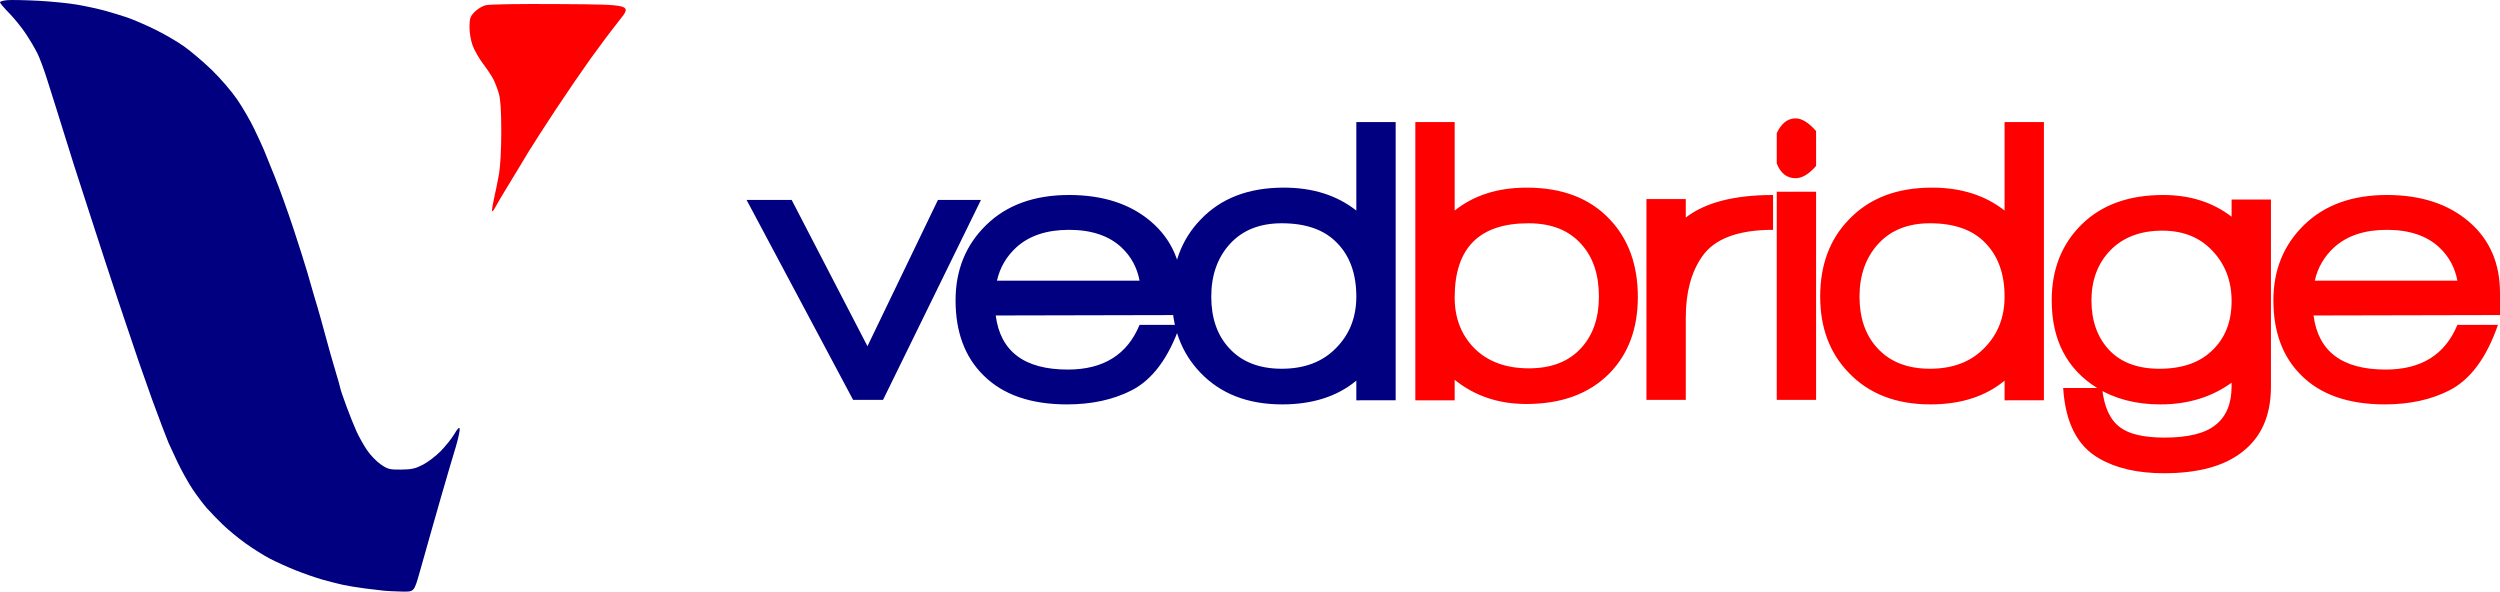
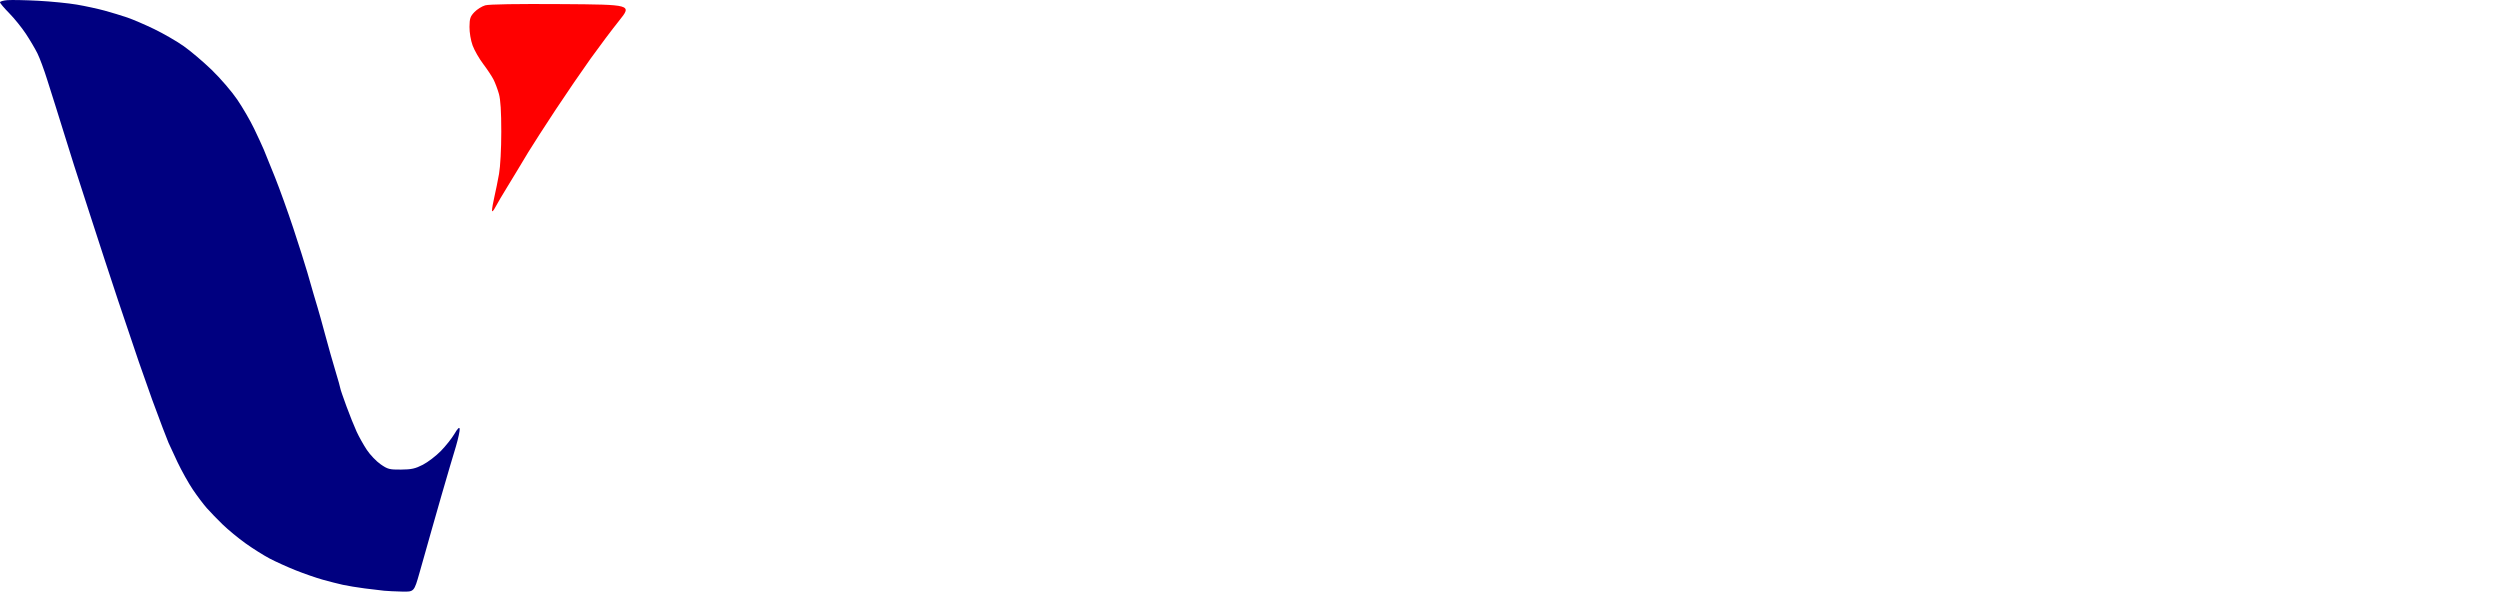
<svg xmlns="http://www.w3.org/2000/svg" width="600.001" height="141.989" viewBox="0 0 600.001 141.989" version="1.1" id="svg1" xml:space="preserve">
  <defs id="defs1">
    <linearGradient id="swatch50">
      <stop style="stop-color:#000000;stop-opacity:1;" offset="0" id="stop50" />
    </linearGradient>
  </defs>
  <g id="layer1" transform="translate(-9341.904,-2115.561)">
    <g id="text390" style="font-size:98.345px;font-family:'Walkway Bold';-inkscape-font-specification:'Walkway Bold, ';fill:#091c2a;stroke-width:2.049" aria-label="vedbridge">
-       <path style="font-family:'Walkway Black';-inkscape-font-specification:'Walkway Black, ';fill:#000080" d="m 9553.834,2211.535 h -7.179 l -25.57,-47.993 h 10.818 l 18.194,35.109 16.915,-35.109 h 10.326 z m 27.045,-20.259 q 1.672,12.982 17.309,12.982 12.785,0 17.21,-10.72 h 9.736 q -4.13,11.9 -11.703,15.735 -6.589,3.344 -15.44,3.344 -13.08,0 -20.062,-6.983 -6.688,-6.589 -6.688,-17.997 0,-10.916 7.376,-18.096 7.376,-7.179 19.866,-7.179 12.195,0 19.669,6.392 7.474,6.393 7.474,17.112 v 5.311 z m 30.192,-16.325 q -4.524,-4.229 -12.588,-4.229 -8.064,0 -12.687,4.229 -3.54,3.245 -4.622,7.966 h 34.224 q -0.885,-4.721 -4.327,-7.966 z m 56.352,36.683 v -4.721 q -6.884,5.704 -17.8,5.704 -12.392,0 -19.669,-7.671 -6.786,-7.081 -6.786,-18.194 0,-11.408 6.884,-18.489 7.278,-7.671 19.964,-7.671 10.425,0 17.407,5.507 v -21.243 h 9.441 v 66.776 z m -4.622,-37.765 q -4.524,-4.721 -13.277,-4.721 -7.966,0 -12.49,5.016 -4.426,4.917 -4.426,12.588 0,7.671 4.229,12.293 4.524,5.016 12.687,5.016 8.163,0 12.982,-4.917 4.917,-4.917 4.917,-12.392 0,-8.163 -4.622,-12.883 z" id="path1" />
-       <path style="font-family:'Walkway Black';-inkscape-font-specification:'Walkway Black, ';fill:#ff0000" d="m 9728.2,2205.142 q -7.277,7.376 -19.964,7.376 -10.031,0 -17.21,-5.802 v 4.917 h -9.441 v -66.776 h 9.441 v 21.243 q 6.884,-5.507 17.309,-5.507 12.785,0 19.964,7.671 6.688,7.081 6.688,18.587 0,11.31 -6.786,18.292 z m -6.786,-30.979 q -4.426,-5.016 -12.687,-5.016 -17.702,0 -17.702,17.8 0,7.474 4.819,12.293 4.819,4.721 12.982,4.721 8.163,0 12.588,-4.917 4.229,-4.622 4.229,-12.293 0,-7.966 -4.229,-12.588 z m 29.012,2.95 q -3.934,5.606 -3.934,14.653 v 19.767 h -9.441 v -48.189 h 9.441 v 4.426 q 6.982,-5.409 20.948,-5.409 v 8.359 q -12.588,0 -17.014,6.393 z m 22.423,-18.784 q -3.147,0 -4.524,-3.54 v -7.278 q 1.672,-3.54 4.524,-3.54 2.262,0 4.917,3.049 v 8.359 q -2.557,2.95 -4.917,2.95 z m -4.524,53.205 v -49.959 h 9.441 v 49.959 z m 54.68,0.098 v -4.721 q -6.884,5.704 -17.801,5.704 -12.392,0 -19.669,-7.671 -6.786,-7.081 -6.786,-18.194 0,-11.408 6.884,-18.489 7.278,-7.671 19.964,-7.671 10.425,0 17.407,5.507 v -21.243 h 9.441 v 66.776 z m -4.622,-37.765 q -4.524,-4.721 -13.277,-4.721 -7.966,0 -12.49,5.016 -4.426,4.917 -4.426,12.588 0,7.671 4.229,12.293 4.524,5.016 12.687,5.016 8.163,0 12.982,-4.917 4.917,-4.917 4.917,-12.392 0,-8.163 -4.622,-12.883 z m 42.879,55.27 q -9.441,0 -15.539,-3.54 -7.868,-4.426 -8.654,-16.915 h 9.343 q 0.688,6.786 4.327,9.441 3.245,2.459 10.621,2.459 8.556,0 12.293,-3.049 3.835,-3.049 3.835,-9.244 v -0.885 q -7.179,5.212 -17.112,5.212 -8.753,0 -15.145,-3.934 -10.916,-6.786 -10.916,-21.046 0,-11.113 7.179,-18.194 7.179,-7.081 19.571,-7.081 9.638,0 16.424,5.212 v -4.13 h 9.441 v 44.944 q 0,10.326 -6.884,15.637 -6.491,5.114 -18.784,5.114 z m 11.703,-53.303 q -4.524,-4.917 -12.097,-4.917 -7.868,0 -12.49,4.721 -4.524,4.721 -4.524,11.998 0,7.376 4.229,11.9 4.229,4.524 12.097,4.524 8.163,0 12.687,-4.426 4.622,-4.426 4.622,-11.802 0,-7.179 -4.524,-11.998 z m 24.193,15.44 q 1.672,12.982 17.309,12.982 12.785,0 17.21,-10.72 h 9.736 q -4.131,11.9 -11.703,15.735 -6.589,3.344 -15.44,3.344 -13.08,0 -20.062,-6.983 -6.688,-6.589 -6.688,-17.997 0,-10.916 7.376,-18.096 7.376,-7.179 19.866,-7.179 12.195,0 19.669,6.392 7.474,6.393 7.474,17.112 v 5.311 z m 30.192,-16.325 q -4.524,-4.229 -12.588,-4.229 -8.064,0 -12.687,4.229 -3.54,3.245 -4.622,7.966 h 34.224 q -0.885,-4.721 -4.327,-7.966 z" id="path2" />
-     </g>
+       </g>
    <path d="m 9476.69,2116.547 c -10.691,-0.076 -17.428,0.033 -18.334,0.295 -0.788,0.228 -1.954,0.958 -2.592,1.623 -0.995,1.038 -1.162,1.544 -1.182,3.549 -0.013,1.342 0.304,3.235 0.744,4.443 0.422,1.158 1.566,3.159 2.541,4.447 0.975,1.288 2.095,2.979 2.49,3.758 0.395,0.778 0.976,2.325 1.289,3.438 0.391,1.388 0.566,4.241 0.566,9.1 -7e-4,4.139 -0.226,8.335 -0.543,10.109 -0.298,1.668 -0.799,4.138 -1.111,5.486 -0.312,1.349 -0.568,2.801 -0.568,3.228 0,0.503 0.301,0.209 0.854,-0.834 0.47,-0.886 1.699,-2.974 2.73,-4.639 1.032,-1.665 2.149,-3.503 2.482,-4.086 0.334,-0.584 1.517,-2.55 2.629,-4.369 1.112,-1.819 4.09,-6.441 6.619,-10.27 2.529,-3.829 6.293,-9.327 8.363,-12.219 2.071,-2.892 5.15,-6.987 6.844,-9.1 3.079,-3.842 3.079,-3.841 -13.822,-3.961 z" style="fill:#ff0000;stroke-width:0.404" id="path538" />
    <path d="m 9343.711,2115.594 c -0.993,0.079 -1.807,0.311 -1.807,0.516 0,0.205 1,1.386 2.221,2.627 1.221,1.24 3.019,3.466 3.996,4.945 0.977,1.479 2.227,3.601 2.777,4.713 0.55,1.112 1.596,3.932 2.322,6.268 0.727,2.335 1.649,5.247 2.049,6.471 0.4,1.223 1.394,4.409 2.209,7.078 0.815,2.669 1.811,5.853 2.215,7.076 0.404,1.223 2.23,6.865 4.057,12.537 1.827,5.672 4.745,14.588 6.486,19.814 1.741,5.227 3.985,11.87 4.984,14.762 0.999,2.891 2.443,6.987 3.211,9.1 0.767,2.113 1.889,5.115 2.49,6.672 0.602,1.557 1.241,3.196 1.422,3.641 0.181,0.445 1.15,2.537 2.156,4.65 1.006,2.113 2.671,5.087 3.699,6.609 1.028,1.523 2.537,3.525 3.353,4.449 0.817,0.924 2.528,2.69 3.803,3.926 1.275,1.236 3.738,3.265 5.473,4.508 1.734,1.243 4.336,2.882 5.781,3.643 1.446,0.761 4.266,2.037 6.268,2.836 2.002,0.799 4.914,1.81 6.471,2.246 1.557,0.436 3.741,0.992 4.854,1.236 1.112,0.245 3.477,0.634 5.256,0.863 1.779,0.229 3.874,0.479 4.652,0.555 0.779,0.076 2.711,0.168 4.295,0.203 2.88,0.065 2.881,0.065 4.174,-4.484 0.711,-2.502 1.446,-5.096 1.633,-5.764 0.187,-0.667 0.699,-2.488 1.141,-4.045 0.441,-1.557 1.559,-5.468 2.482,-8.693 0.924,-3.225 1.853,-6.411 2.064,-7.078 0.212,-0.667 0.852,-2.81 1.424,-4.762 0.571,-1.952 0.98,-3.862 0.906,-4.244 -0.092,-0.478 -0.484,-0.097 -1.258,1.223 -0.618,1.054 -2.079,2.896 -3.248,4.094 -1.169,1.197 -3.119,2.69 -4.332,3.314 -1.819,0.937 -2.737,1.139 -5.238,1.16 -2.777,0.023 -3.19,-0.085 -4.904,-1.275 -1.03,-0.715 -2.515,-2.269 -3.301,-3.453 -0.786,-1.184 -1.887,-3.146 -2.447,-4.361 -0.56,-1.215 -1.667,-3.976 -2.461,-6.135 -0.794,-2.159 -1.445,-4.06 -1.445,-4.227 -1e-4,-0.166 -0.526,-2.041 -1.17,-4.164 -0.644,-2.123 -1.755,-6.044 -2.469,-8.713 -0.714,-2.669 -1.524,-5.581 -1.803,-6.471 -0.279,-0.89 -0.712,-2.345 -0.963,-3.234 -0.251,-0.89 -0.933,-3.256 -1.514,-5.258 -0.581,-2.002 -2.112,-6.824 -3.402,-10.717 -1.29,-3.892 -3.254,-9.352 -4.365,-12.133 -1.111,-2.78 -2.326,-5.782 -2.701,-6.672 -0.375,-0.89 -1.427,-3.164 -2.336,-5.055 -0.909,-1.891 -2.72,-5.009 -4.023,-6.928 -1.303,-1.919 -4.048,-5.111 -6.1,-7.096 -2.052,-1.984 -5.096,-4.568 -6.764,-5.74 -1.668,-1.173 -4.852,-3.013 -7.076,-4.088 -2.224,-1.075 -5.136,-2.326 -6.471,-2.781 -1.335,-0.455 -3.775,-1.197 -5.424,-1.648 -1.649,-0.451 -4.653,-1.102 -6.674,-1.445 -2.021,-0.344 -6.182,-0.758 -9.248,-0.92 -3.066,-0.162 -6.388,-0.229 -7.381,-0.15 z" style="fill:#000080;fill-opacity:1;stroke-width:0.404" id="path537" />
  </g>
</svg>